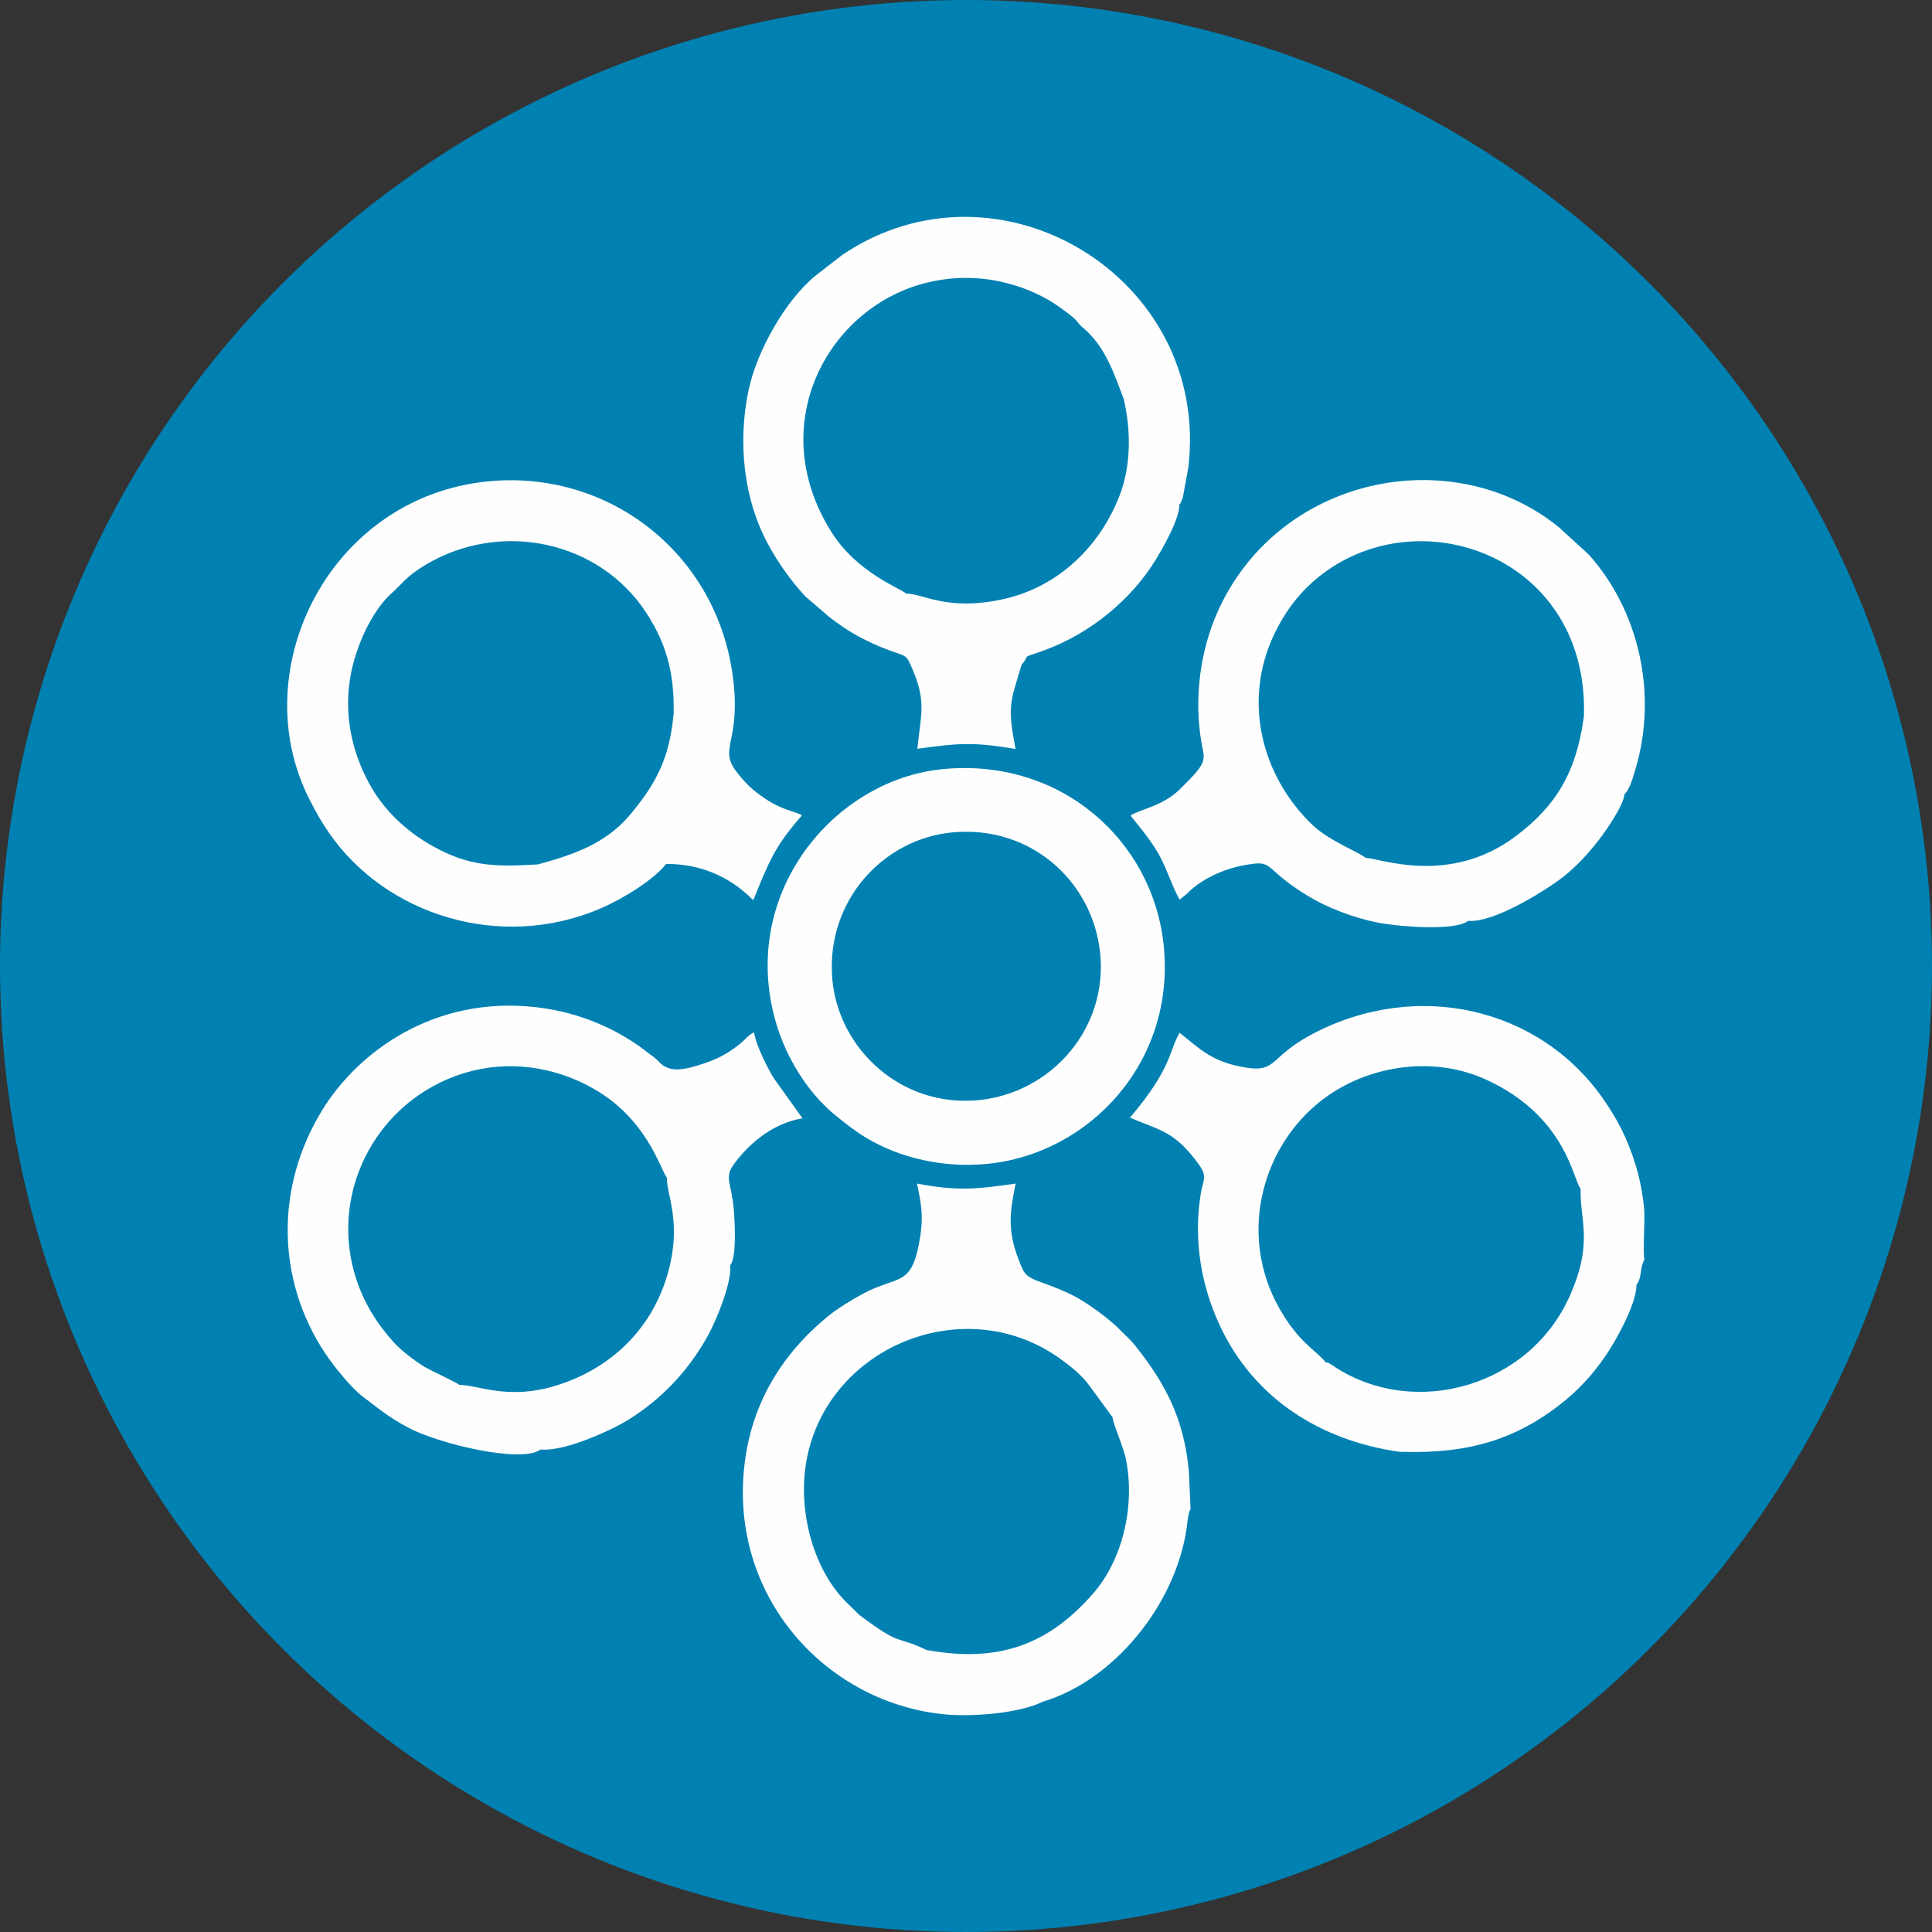
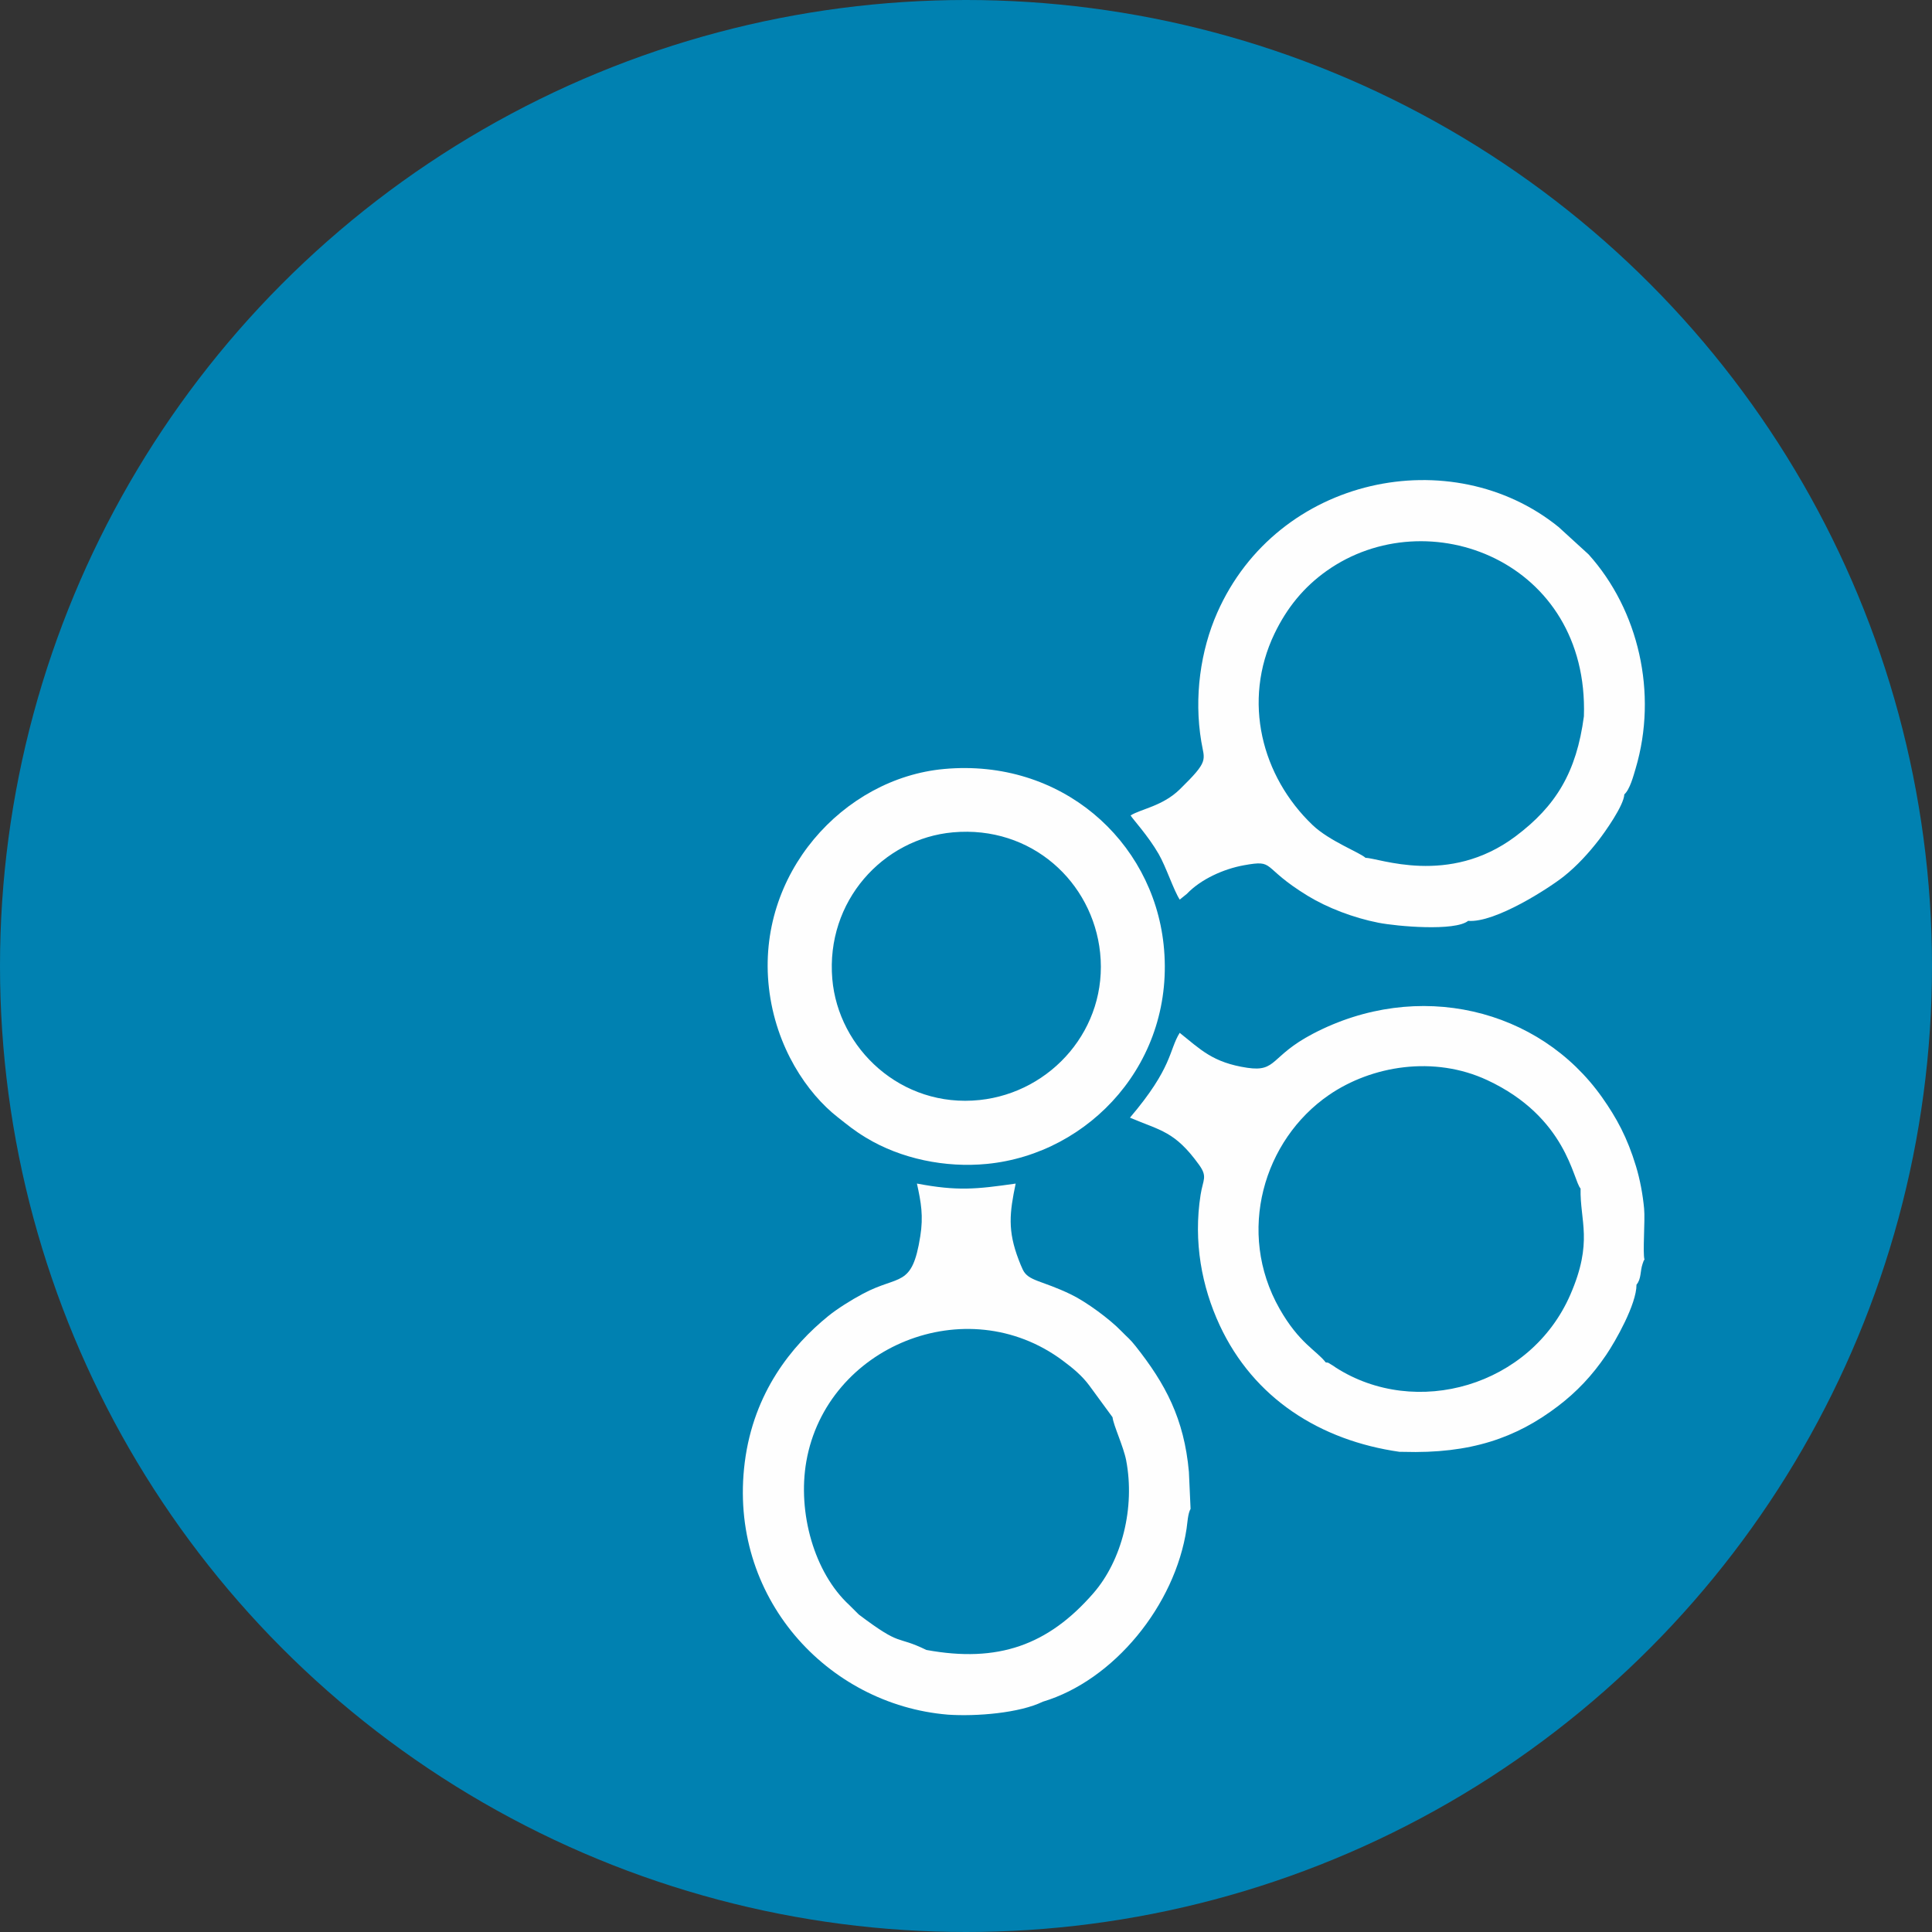
<svg xmlns="http://www.w3.org/2000/svg" xml:space="preserve" width="7.996mm" height="7.996mm" version="1.1" style="shape-rendering:geometricPrecision; text-rendering:geometricPrecision; image-rendering:optimizeQuality; fill-rule:evenodd; clip-rule:evenodd" viewBox="0 0 800.5 800.5">
  <rect x="0" y="0" width="800.5" height="800.5" fill="#333333" stroke="none" />
  <defs>
    <style type="text/css">
   
    .fil1 {fill:#FEFEFE}
    .fil0 {fill:#0081B1;fill-rule:nonzero}
   
  </style>
  </defs>
  <g id="Camada_x0020_1">
    <circle class="fil0" cx="400.25" cy="400.25" r="400.25" />
    <g id="_1258658379552">
-       <path class="fil1" d="M222.86 358.16c-18.37,1.13 -28.78,0.67 -43.67,-7.63 -10.98,-6.13 -20.47,-15.12 -26.4,-26.22 -6.68,-12.49 -10.3,-27.17 -7.72,-43.3 1.98,-12.37 8.68,-27.62 17.32,-35.34 4.69,-4.2 5.98,-6.93 14.16,-11.77 31.13,-18.47 71.81,-9.83 91.27,20.07 7.85,12.06 11.74,24.39 11.28,41.84 -1.71,18.31 -7.11,28.61 -17.84,41.53 -10.32,12.43 -24.02,16.86 -38.4,20.82zm53.12 -0.2c16.74,-0.09 28.47,7.27 36.11,15.01 6.61,-15.95 8.53,-21.78 20.18,-35.11 -2.48,-1.72 -7.91,-1.96 -15.26,-6.96 -5.39,-3.66 -8.01,-6.16 -11.87,-11.17 -7.53,-9.78 1.77,-11.84 -1.33,-38.13 -6.02,-50.84 -49.52,-85.76 -98.71,-82.39 -67.66,4.64 -104.37,77.64 -76.99,131.79 2.75,5.45 4.88,9.23 8.23,14.1 23.4,33.98 71.03,49.22 112.69,31.22 9.43,-4.07 22.27,-12.15 26.95,-18.36z" />
      <path class="fil1" d="M344.85 405.6c-2.72,-32.21 21.02,-58.13 50,-60.73 32.56,-2.91 57.89,20.59 60.97,49.88 3.29,31.35 -20.11,57.88 -49.92,61.03 -32.49,3.42 -58.6,-21.33 -61.05,-50.18zm46.33 -86.98c-41.74,3.8 -77.93,43.56 -72.59,90.62 2.8,24.75 15.89,43.81 28.56,53.71 4.19,3.27 6.61,5.38 11.71,8.46 14.42,8.73 32.82,12.53 50.07,10.84 42.67,-4.17 78.41,-42.48 73.19,-90.96 -4.65,-43.09 -42.45,-77.09 -90.95,-72.67z" />
      <path class="fil1" d="M565.78 355.44c-2.05,-2.09 -14.91,-6.9 -21.91,-13.57 -21.12,-20.16 -29.21,-51.39 -15.8,-79.33 5.13,-10.65 12.05,-19.21 21.58,-25.98 41.89,-29.72 108.76,-4.1 106.62,60.22 -3.07,23.19 -11.59,37.2 -28.34,49.76 -27.68,20.77 -56.85,8.82 -62.15,8.9zm107.23 -26.29c2.31,-2.01 3.81,-7.76 4.7,-10.74 9.26,-31.23 1.21,-65.68 -19.5,-88.7l-12.43 -11.35c-44.13,-35.75 -116.42,-21.24 -141.46,35.56 -6.87,15.58 -9.68,34.94 -6.57,53.38 1.33,7.88 3.3,7.81 -8.93,19.76 -7.09,6.94 -16.08,8.13 -20.37,10.8 0.75,1.4 7.19,8.29 11.61,15.95 3.08,5.32 6.22,15.05 8.75,18.93l2.96 -2.39c5.8,-6.08 15.21,-10.3 23.54,-11.82 13.49,-2.45 6.73,0.57 26.62,12.7 8.01,4.88 18.85,9.07 29.23,11.1 7.71,1.51 31.69,3.62 37.15,-0.78 11.18,0.93 33.7,-13.68 39.73,-18.5 5.34,-4.25 10.32,-9.7 14.48,-15.11 2.42,-3.14 10.29,-14.16 10.5,-18.79z" />
-       <path class="fil1" d="M375.4 245.94c-1.7,-1.97 -20.07,-8.3 -30.87,-25.43 -28.44,-45.15 -0.86,-93.95 40.11,-103.54 13.49,-3.15 26.49,-2.11 38.84,2.26 5.45,1.93 10.78,4.7 14.82,7.53 2.23,1.56 5.12,3.68 6.57,4.97 1.27,1.13 1.58,1.83 2.71,3.03 1.04,1.08 1.44,1.22 2.66,2.38 8.41,7.99 11.73,18.74 15.38,28.24 3.08,13.27 2.99,27.8 -1.79,40.1 -8.32,21.32 -25.78,38.03 -48.62,42.87 -23.03,4.88 -32.24,-2.3 -39.8,-2.41zm113.26 -36.91c0.66,-0.86 0.03,0.49 0.92,-1.56 0.18,-0.4 0.45,-1.21 0.58,-1.66l2.21 -12.13c9.33,-78.62 -78.57,-131.91 -143.49,-87.99l-10.95 8.52c-12.44,10.09 -24.44,31.26 -27.85,47.8 -4.52,21.98 -1.75,45.15 8.05,63.28 4.76,8.79 10.26,16.12 15.61,21.88l10.08 8.66c3.83,2.85 7.32,5.41 11.69,7.75 4.24,2.27 8.13,4.1 12.87,5.84 7.65,2.81 6.98,1.44 10.05,8.73 5.53,13.11 2.87,19.13 1.68,32.09 17.46,-2.37 22.95,-2.85 40.67,0.08 -3.41,-17.86 -2.29,-18.96 2.51,-34.87 4.33,-5.16 -1.49,-1.98 9.84,-6.18 18.59,-6.88 35.49,-20.66 45.67,-37.27 2.72,-4.44 10.03,-16.96 9.84,-22.97z" />
      <path class="fil1" d="M392.63 710.44c12.04,0.82 29.85,-0.67 39.44,-5.36 29.45,-8.82 54.82,-39.95 59.58,-71.72 0.33,-2.22 0.52,-6.28 1.65,-8.18l-0.69 -15.31c-1.97,-22.12 -9.8,-36.57 -22.02,-52.03 -2.52,-3.2 -3.26,-3.49 -5.96,-6.29 -4.78,-4.96 -14.47,-12.11 -20.85,-15.2 -12.26,-5.93 -17.66,-5.47 -19.99,-10.28 -0.58,-1.21 -1.17,-2.66 -1.7,-4.06 -4.66,-12.15 -3.8,-19.47 -1.26,-31.61 -16.43,2.36 -24.18,3.16 -40.91,-0.01 1.72,7.8 2.72,13.46 1.39,21.82 -3.41,21.57 -8.64,15.78 -23.71,23.81 -5.05,2.68 -10.79,6.32 -14.46,9.3 -15.03,12.23 -30.85,31.54 -34.55,60.52 -7.11,55.87 34.26,100.43 84.03,104.59zm-8.79 -26.8c-13.03,-6.35 -9.74,-0.9 -27.99,-14.67l-3.95 -3.93c-14.55,-13.41 -21.52,-38.34 -17.8,-59.56 8.37,-47.58 66.24,-71.48 106.17,-41.78 4.35,3.23 8.1,6.33 11.14,10.47l9.56 13.05c0.33,3.26 4.55,12.15 5.65,17.89 3.7,19.45 -1.65,41.33 -13.65,55.09 -18.72,21.47 -39.47,28.88 -69.12,23.44z" />
-       <path class="fil1" d="M190.28 573.81c-1.19,-1.14 -11.9,-5.91 -14.78,-7.72 -4.48,-2.83 -9.55,-6.79 -12.37,-9.94 -6.36,-7.07 -12.64,-16.09 -16.22,-28.45 -10.16,-35.17 10.04,-72.13 45.17,-83 18.32,-5.67 37.81,-2.89 54.26,6.62 21.88,12.65 27.22,33.1 30.01,36.7 -0.34,6.71 6.54,18.64 0.13,40.35 -6.66,22.57 -23.51,38.71 -45.9,45.67 -20.19,6.27 -31.96,-0.17 -40.3,-0.23zm112.28 -49.52c2.73,-3.53 1.89,-17.39 1.52,-22.59 -0.8,-11.22 -4.06,-13.45 -0.35,-18.82 5.43,-7.82 15.71,-17.42 28.78,-19.51l-11.82 -16.5c-2.61,-4.24 -7.44,-13.66 -8.25,-19.14 -3.52,1.67 -2.66,2.89 -9.52,7.48 -3.55,2.38 -6.76,3.92 -11.18,5.4 -8.49,2.8 -14.28,4.08 -18.82,-0.74 -2.03,-2.16 -2.38,-2.06 -4.33,-3.59 -11.71,-9.26 -27.56,-16.8 -46.49,-18.96 -42.73,-4.89 -74.05,19.05 -88.49,42.48 -19.54,31.7 -19.26,70.3 1.15,100.96 3.41,5.14 10.72,14.25 15.38,17.77 6.19,4.68 10.91,8.76 19.28,13.14 12.75,6.68 46.86,14.77 54.51,8.93 8.98,0.69 22.94,-5.41 30.08,-8.87 4.51,-2.19 8.43,-4.66 12.11,-7.35 10.99,-8.06 20.21,-18.28 27.28,-31.14 3.14,-5.73 9.82,-21.31 9.16,-28.93z" />
      <path class="fil1" d="M549.29 564.49c-3.84,-4.96 -11.02,-7.95 -19.13,-22.24 -18.02,-31.77 -6.57,-69.96 20.44,-88.53 17.72,-12.19 43.53,-16.47 65.62,-6.18 33.01,15.38 35.55,41.65 38.67,44.91 -0.31,13.51 5.33,21.98 -4.25,44 -16.51,37.92 -64,51.49 -97.26,30.13 -1.02,-0.66 -0.76,-0.61 -1.74,-1.15 -2.23,-1.25 -0.57,-0.62 -2.35,-0.94zm128.78 -32.21c2.04,-2.46 1.44,-5.44 2.5,-8.59 0.61,-1.78 0.32,-1.01 0.8,-1.82 -0.8,-2.66 0.31,-16.1 -0.15,-21.07 -0.56,-5.97 -1.7,-12.06 -3.37,-17.58 -3.6,-11.89 -8.03,-20.02 -14.02,-28.51 -26.11,-36.97 -76.41,-49.13 -119.86,-26.38 -17.71,9.27 -14.8,15.93 -27.15,14.1 -14.42,-2.15 -19.46,-7.68 -28.03,-14.49 -4.54,7.31 -2.81,14.21 -20.61,35.15 12.77,5.44 18.56,5.59 28.63,19.53 3.61,5.01 1.64,6.05 0.64,12.41 -3.07,19.46 0.5,38.11 7.88,54.01 14.08,30.34 41.65,47.83 74.63,52.52l1.46 0c27.81,0.83 46.75,-5.7 64.16,-18.98 7.64,-5.83 14.04,-12.51 19.92,-21.19 3.85,-5.67 12.59,-21.03 12.56,-29.1z" />
    </g>
  </g>
</svg>